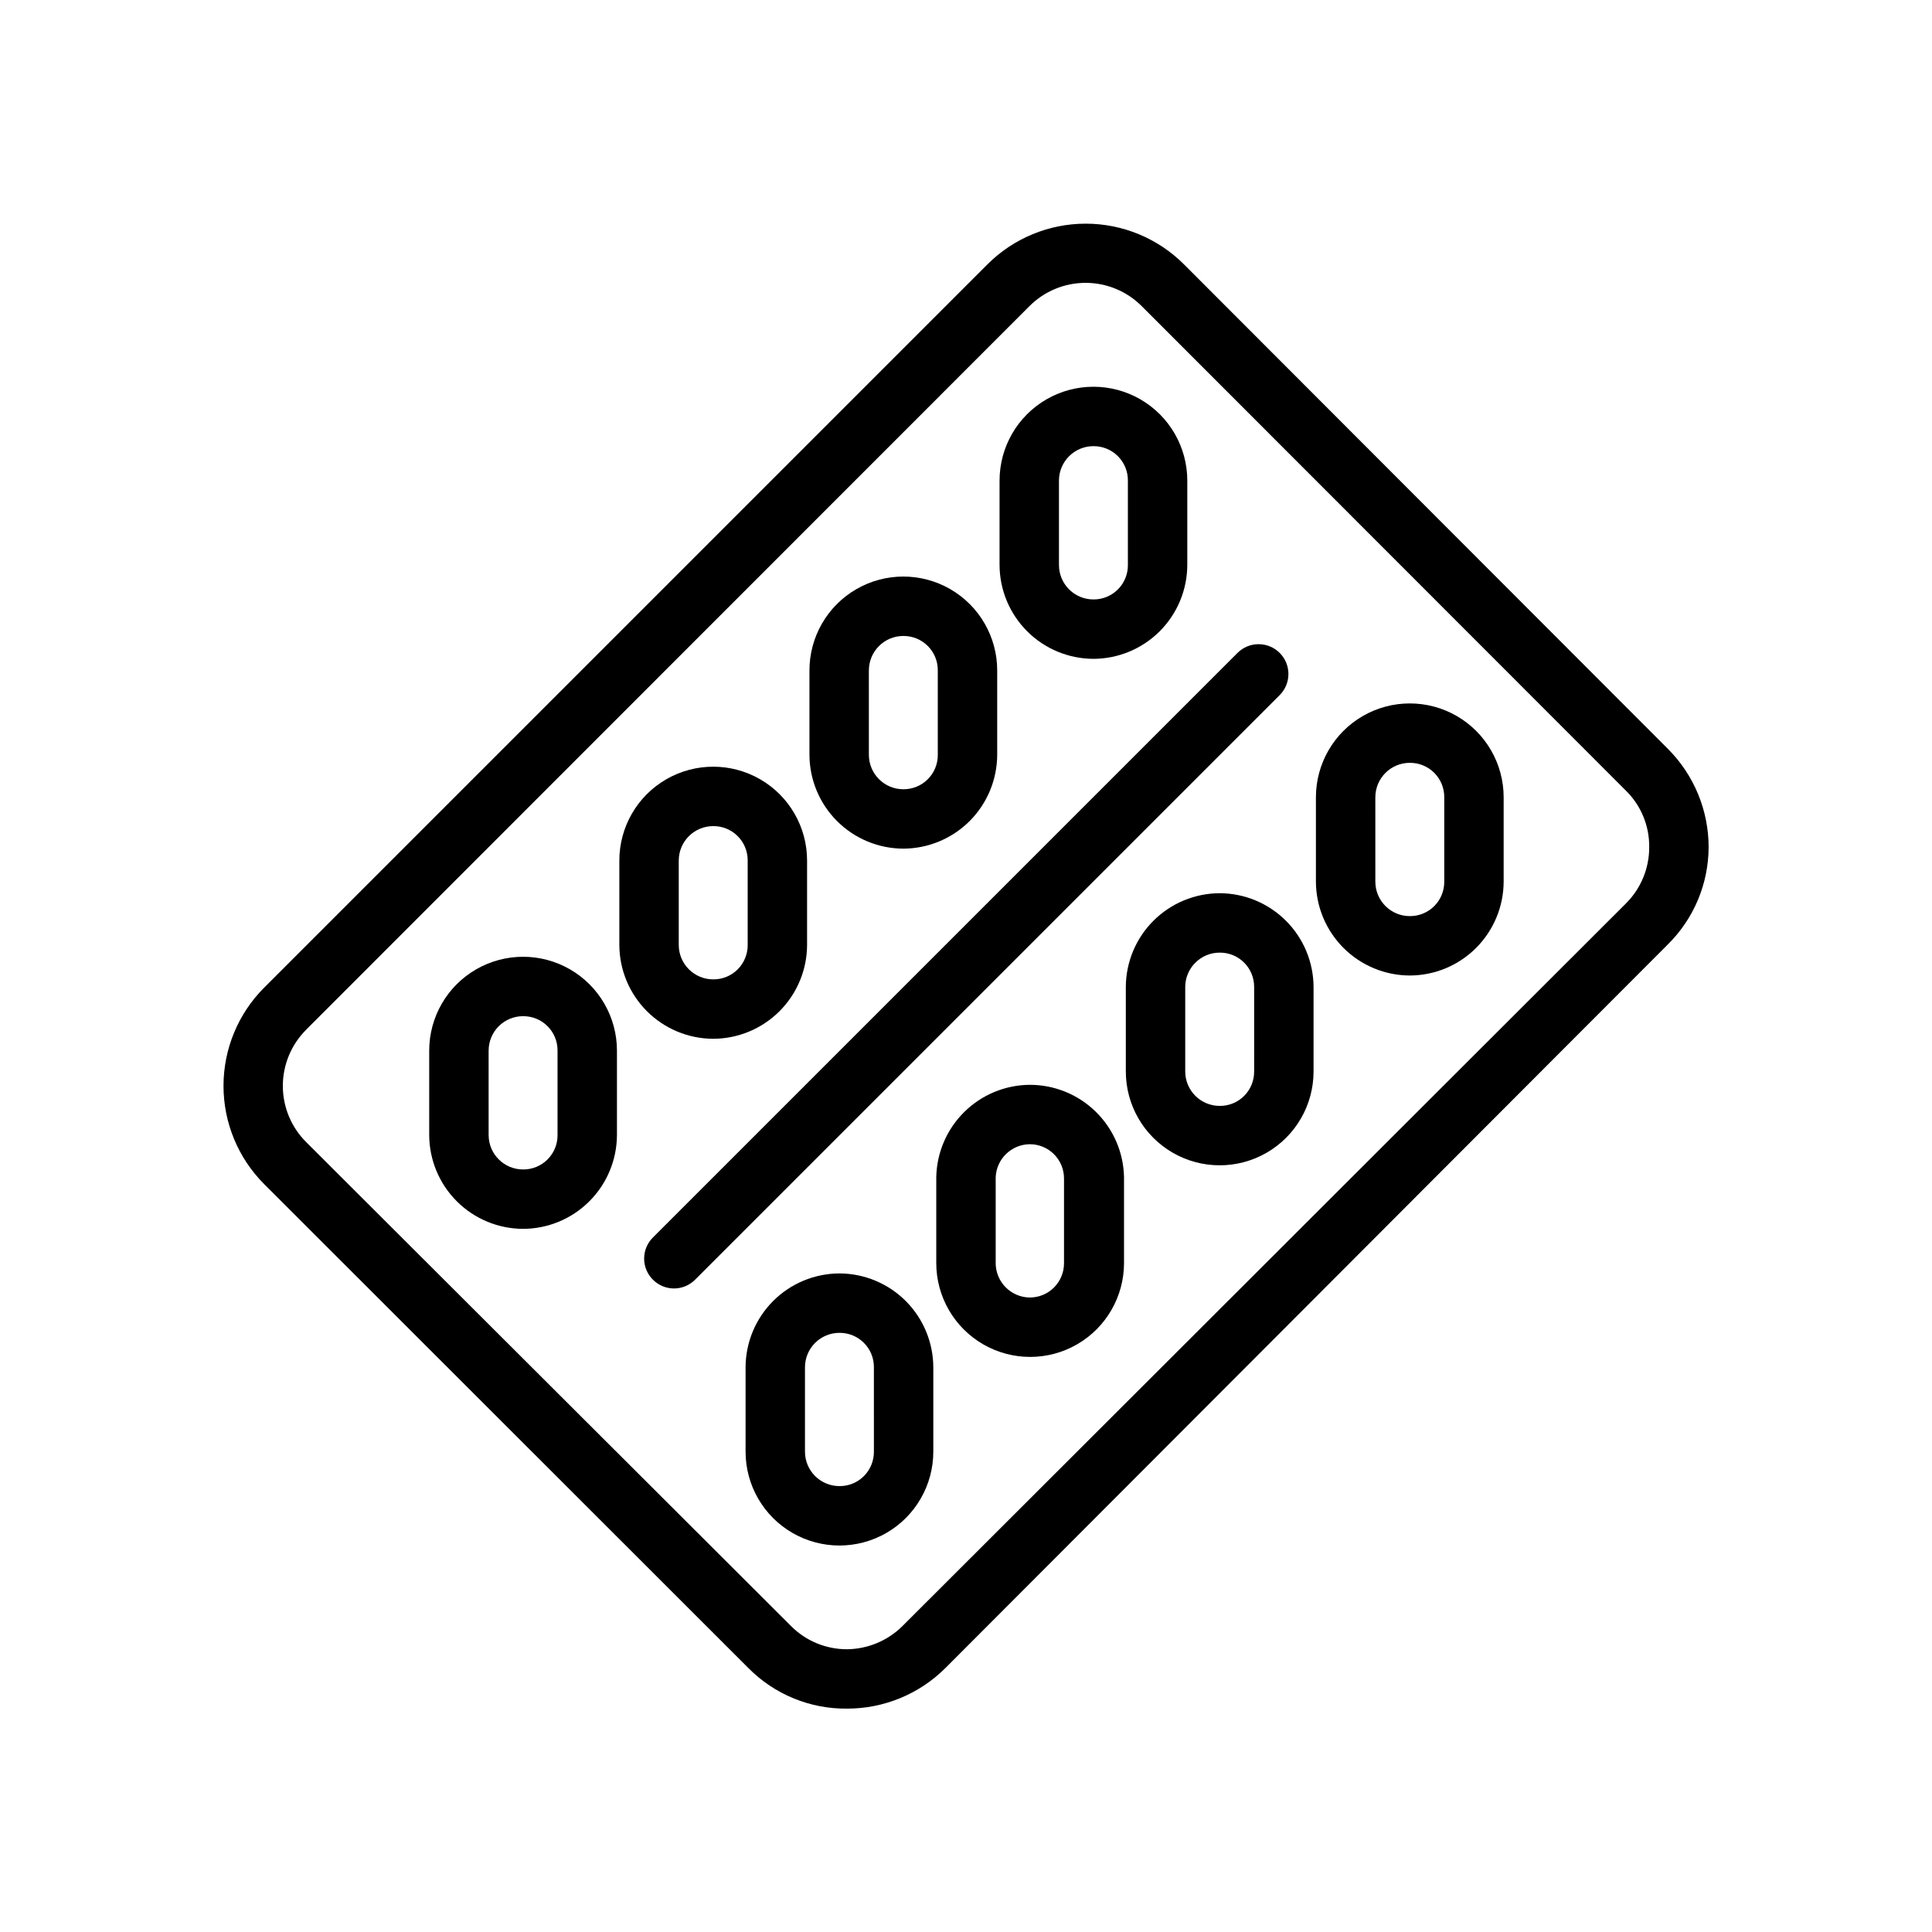
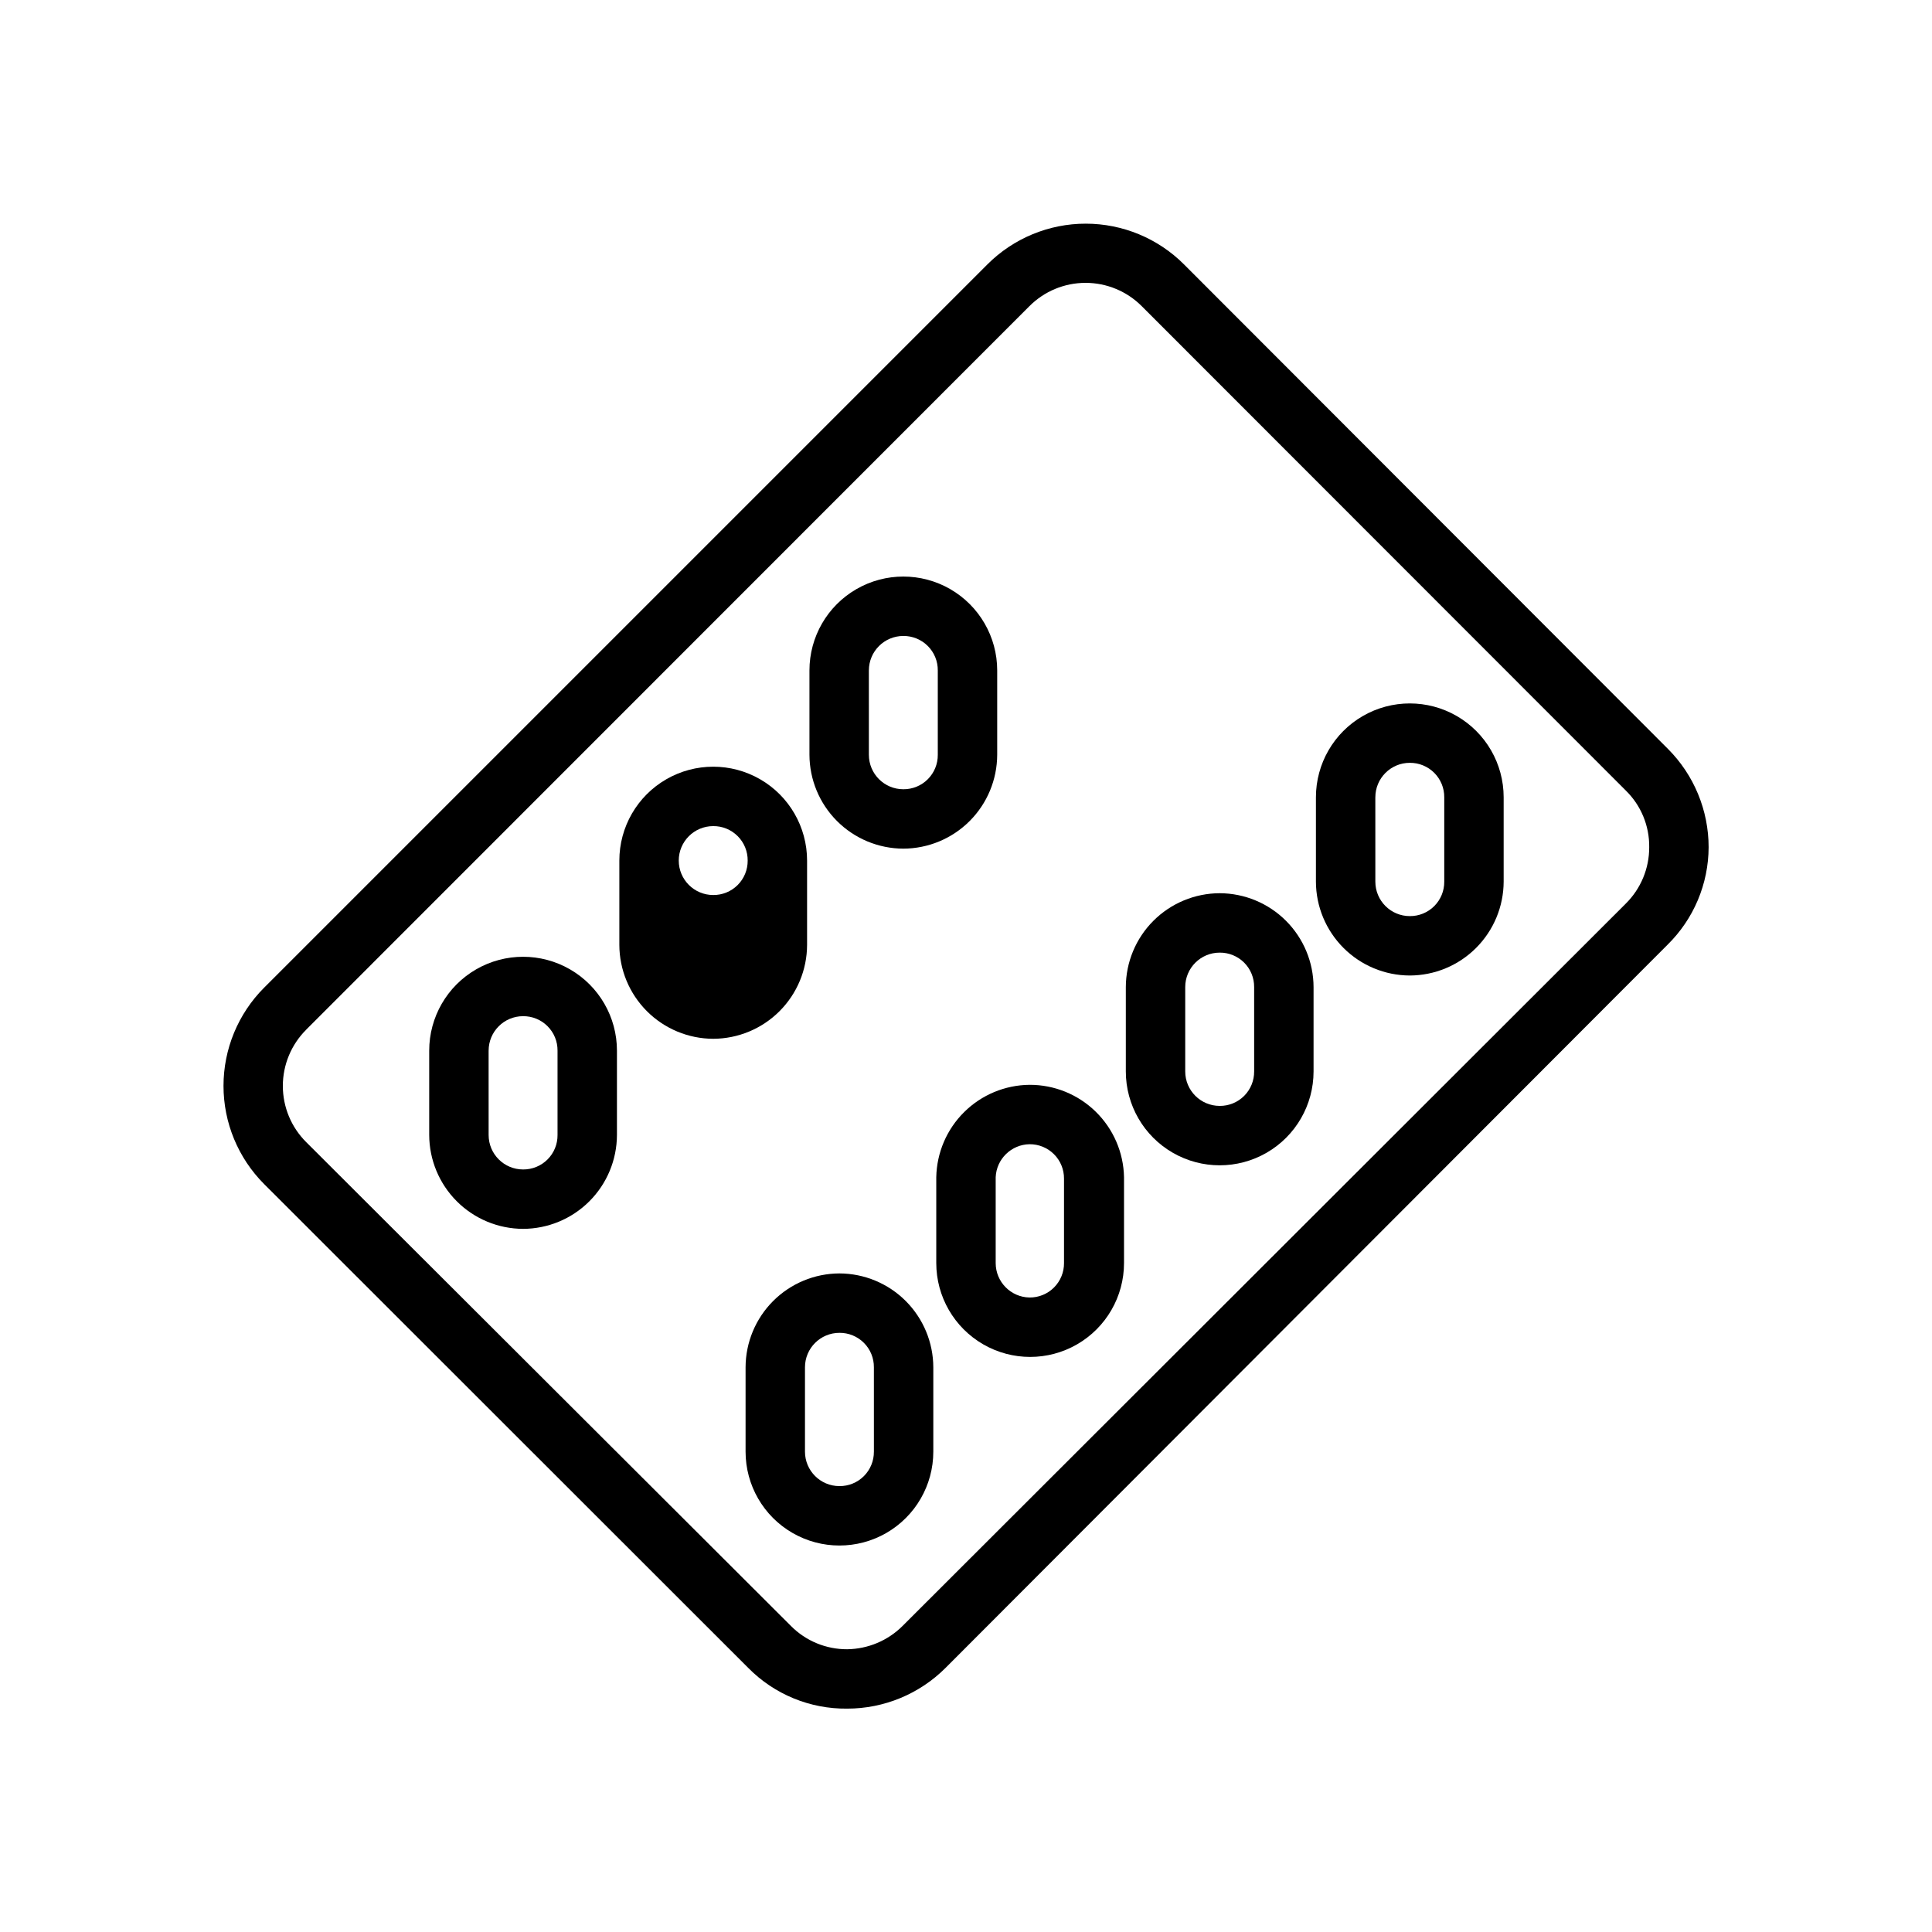
<svg xmlns="http://www.w3.org/2000/svg" fill="#000000" width="800px" height="800px" version="1.1" viewBox="144 144 512 512">
  <g>
    <path d="m342.3 586.02c6.91 7.008 16.375 10.898 26.215 10.785 9.77 0 19.145-3.879 26.055-10.785l191.37-191.68c6.922-6.812 10.832-16.109 10.863-25.82 0-9.773-3.879-19.145-10.785-26.059l-128.24-128.39c-6.906-6.914-16.281-10.797-26.055-10.797-9.773 0-19.148 3.883-26.055 10.797l-191.68 191.68c-6.891 6.906-10.758 16.262-10.758 26.016 0 9.754 3.867 19.109 10.758 26.016zm-117.14-169.17 191.61-191.68c3.945-3.977 9.316-6.211 14.918-6.211 5.602 0 10.973 2.234 14.918 6.211l128.23 128.31v0.004c4.047 3.945 6.293 9.383 6.219 15.035 0.02 5.617-2.223 11.008-6.219 14.957l-191.68 191.45c-3.898 3.867-9.148 6.07-14.641 6.141-5.582 0.027-10.941-2.184-14.879-6.141l-128.47-128.23c-3.977-3.945-6.211-9.316-6.211-14.918 0-5.602 2.234-10.973 6.211-14.918z" />
-     <path d="m433.77 318.6c6.59-0.02 12.906-2.648 17.566-7.309 4.66-4.66 7.289-10.977 7.309-17.566v-22.355c0-8.887-4.742-17.102-12.438-21.543-7.695-4.445-17.18-4.445-24.875 0-7.695 4.441-12.438 12.656-12.438 21.543v22.355c0.02 6.59 2.648 12.906 7.309 17.566 4.66 4.66 10.977 7.289 17.566 7.309zm-9.133-47.23c0-5.043 4.09-9.133 9.133-9.133 2.43-0.02 4.762 0.934 6.481 2.652 1.719 1.715 2.672 4.051 2.652 6.481v22.355c0.02 2.43-0.934 4.762-2.652 6.481-1.719 1.715-4.051 2.672-6.481 2.652-5.043 0-9.133-4.09-9.133-9.133z" />
    <path d="m517.61 402.52c6.594-0.02 12.906-2.644 17.566-7.309 4.66-4.66 7.289-10.973 7.309-17.566v-22.355c0-8.887-4.738-17.098-12.438-21.543-7.695-4.441-17.176-4.441-24.875 0-7.695 4.445-12.438 12.656-12.438 21.543v22.355c0.02 6.594 2.648 12.906 7.309 17.566 4.66 4.664 10.977 7.289 17.566 7.309zm-9.133-47.23h0.004c0-5.043 4.086-9.133 9.129-9.133 2.43-0.02 4.766 0.938 6.481 2.652 1.719 1.719 2.672 4.051 2.652 6.481v22.355c0.02 2.43-0.934 4.766-2.652 6.481-1.715 1.719-4.051 2.672-6.481 2.652-5.043 0-9.129-4.09-9.129-9.133z" />
    <path d="m383.39 368.9c6.594-0.02 12.906-2.648 17.57-7.309 4.66-4.66 7.285-10.973 7.309-17.566v-22.355c0-8.887-4.742-17.098-12.438-21.543-7.699-4.445-17.18-4.445-24.879 0-7.695 4.445-12.438 12.656-12.438 21.543v22.355c0.023 6.594 2.648 12.906 7.309 17.566 4.66 4.66 10.977 7.289 17.566 7.309zm-9.133-47.23h0.004c0-5.043 4.086-9.133 9.129-9.133 2.43-0.02 4.766 0.934 6.481 2.652 1.719 1.719 2.676 4.051 2.652 6.481v22.355c0.023 2.43-0.934 4.766-2.652 6.481-1.715 1.719-4.051 2.672-6.481 2.652-5.043 0-9.129-4.09-9.129-9.133z" />
    <path d="m467.23 380.71c-6.594 0.023-12.906 2.648-17.566 7.309-4.66 4.66-7.289 10.977-7.309 17.566v22.359c0 8.887 4.738 17.098 12.438 21.543 7.695 4.441 17.18 4.441 24.875 0 7.695-4.445 12.438-12.656 12.438-21.543v-22.359c-0.02-6.59-2.648-12.906-7.309-17.566-4.66-4.66-10.977-7.285-17.566-7.309zm9.133 47.23-0.004 0.004c0.023 2.426-0.934 4.762-2.648 6.481-1.719 1.715-4.055 2.672-6.481 2.648-5.043 0-9.133-4.086-9.133-9.129v-22.359c0-5.043 4.09-9.129 9.133-9.129 2.426-0.023 4.762 0.934 6.481 2.648 1.715 1.719 2.672 4.055 2.648 6.481z" />
-     <path d="m333.01 419.29c6.59-0.02 12.906-2.648 17.566-7.309 4.66-4.66 7.289-10.977 7.309-17.566v-22.355c0-8.891-4.742-17.102-12.438-21.543-7.695-4.445-17.18-4.445-24.875 0-7.695 4.441-12.438 12.652-12.438 21.543v22.355c0.02 6.59 2.648 12.906 7.309 17.566 4.66 4.66 10.977 7.289 17.566 7.309zm-9.133-47.23c0-5.047 4.09-9.133 9.133-9.133 2.43-0.023 4.762 0.934 6.481 2.652 1.719 1.715 2.672 4.051 2.652 6.481v22.355c0.02 2.426-0.934 4.762-2.652 6.481-1.719 1.715-4.051 2.672-6.481 2.648-5.043 0-9.133-4.086-9.133-9.129z" />
+     <path d="m333.01 419.29c6.59-0.02 12.906-2.648 17.566-7.309 4.66-4.66 7.289-10.977 7.309-17.566v-22.355c0-8.891-4.742-17.102-12.438-21.543-7.695-4.445-17.18-4.445-24.875 0-7.695 4.441-12.438 12.652-12.438 21.543v22.355c0.02 6.59 2.648 12.906 7.309 17.566 4.66 4.66 10.977 7.289 17.566 7.309zm-9.133-47.23c0-5.047 4.09-9.133 9.133-9.133 2.43-0.023 4.762 0.934 6.481 2.652 1.719 1.715 2.672 4.051 2.652 6.481c0.02 2.426-0.934 4.762-2.652 6.481-1.719 1.715-4.051 2.672-6.481 2.648-5.043 0-9.133-4.086-9.133-9.129z" />
    <path d="m416.84 431.49c-6.496 0.059-12.711 2.648-17.328 7.223-4.617 4.57-7.266 10.762-7.391 17.258v22.75c0 8.887 4.742 17.098 12.438 21.543 7.699 4.445 17.18 4.445 24.879 0 7.695-4.445 12.438-12.656 12.438-21.543v-22.75c-0.125-6.551-2.82-12.789-7.504-17.367-4.684-4.582-10.98-7.137-17.531-7.113zm9.133 47.23c0.02 2.43-0.934 4.762-2.652 6.481-1.715 1.719-4.051 2.672-6.481 2.652-4.981-0.086-8.973-4.152-8.973-9.133v-22.75c0.207-4.828 4.141-8.66 8.973-8.738 2.43-0.02 4.766 0.934 6.481 2.652 1.719 1.715 2.672 4.051 2.652 6.481z" />
    <path d="m282.62 469.66c6.594-0.02 12.906-2.644 17.57-7.309 4.66-4.66 7.285-10.973 7.309-17.566v-22.355c0-8.887-4.742-17.098-12.441-21.543-7.695-4.441-17.176-4.441-24.875 0-7.695 4.445-12.438 12.656-12.438 21.543v22.355c0.023 6.594 2.648 12.906 7.309 17.566 4.66 4.664 10.977 7.289 17.566 7.309zm-9.133-47.23h0.004c0-5.043 4.086-9.133 9.129-9.133 2.43-0.02 4.766 0.934 6.481 2.652 1.719 1.719 2.676 4.051 2.652 6.481v22.355c0.023 2.43-0.934 4.766-2.652 6.481-1.715 1.719-4.051 2.672-6.481 2.652-5.043 0-9.129-4.09-9.129-9.133z" />
    <path d="m366.46 481.47c-6.594 0.023-12.906 2.648-17.566 7.309-4.66 4.664-7.289 10.977-7.309 17.566v22.359c0 8.887 4.738 17.098 12.438 21.543 7.695 4.441 17.176 4.441 24.875 0 7.695-4.445 12.438-12.656 12.438-21.543v-22.359c-0.02-6.59-2.648-12.902-7.309-17.566-4.66-4.66-10.977-7.285-17.566-7.309zm9.133 47.23-0.004 0.004c0.023 2.426-0.934 4.762-2.648 6.481-1.719 1.715-4.055 2.672-6.481 2.648-5.043 0-9.133-4.086-9.133-9.129v-22.359c0-5.043 4.09-9.129 9.133-9.129 2.426-0.023 4.762 0.934 6.481 2.652 1.715 1.715 2.672 4.051 2.648 6.477z" />
-     <path d="m317.03 483.13c1.477 1.488 3.488 2.328 5.59 2.328 2.098 0 4.109-0.84 5.59-2.328l154.92-154.92c3.086-3.09 3.086-8.094 0-11.18-3.09-3.086-8.094-3.086-11.18 0l-154.92 154.92c-1.492 1.477-2.328 3.488-2.328 5.59 0 2.098 0.836 4.109 2.328 5.59z" />
  </g>
</svg>